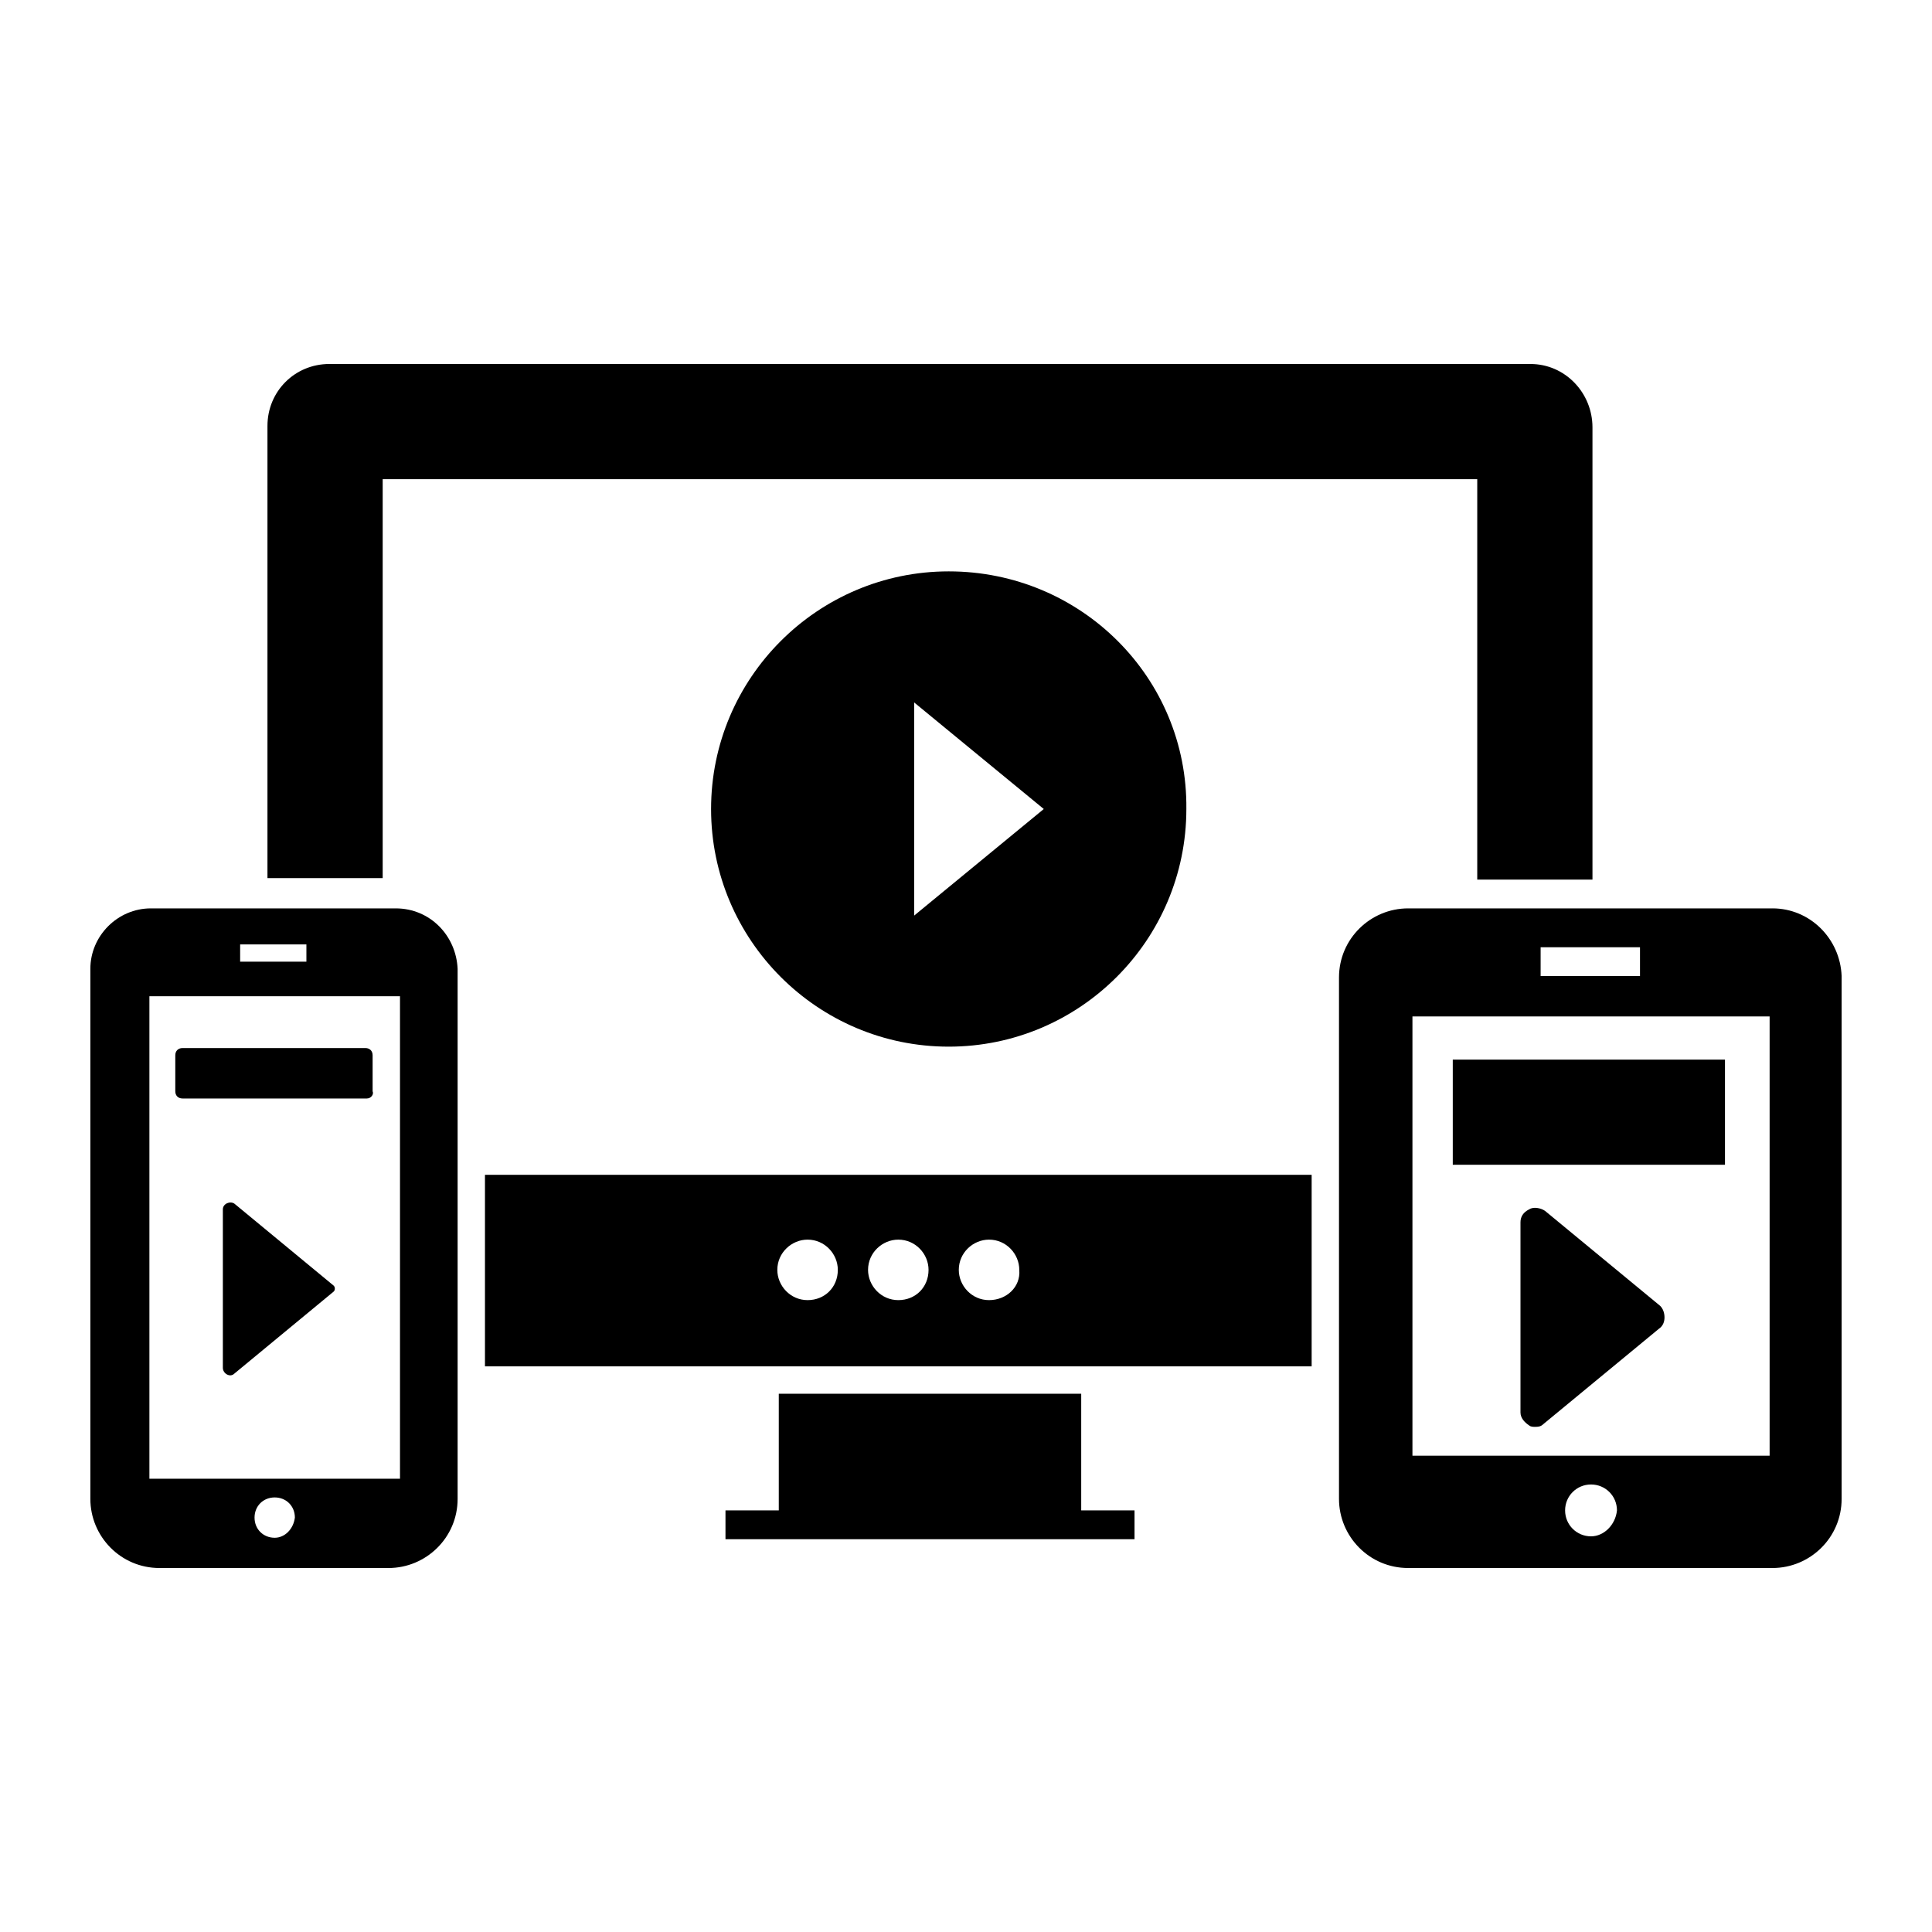
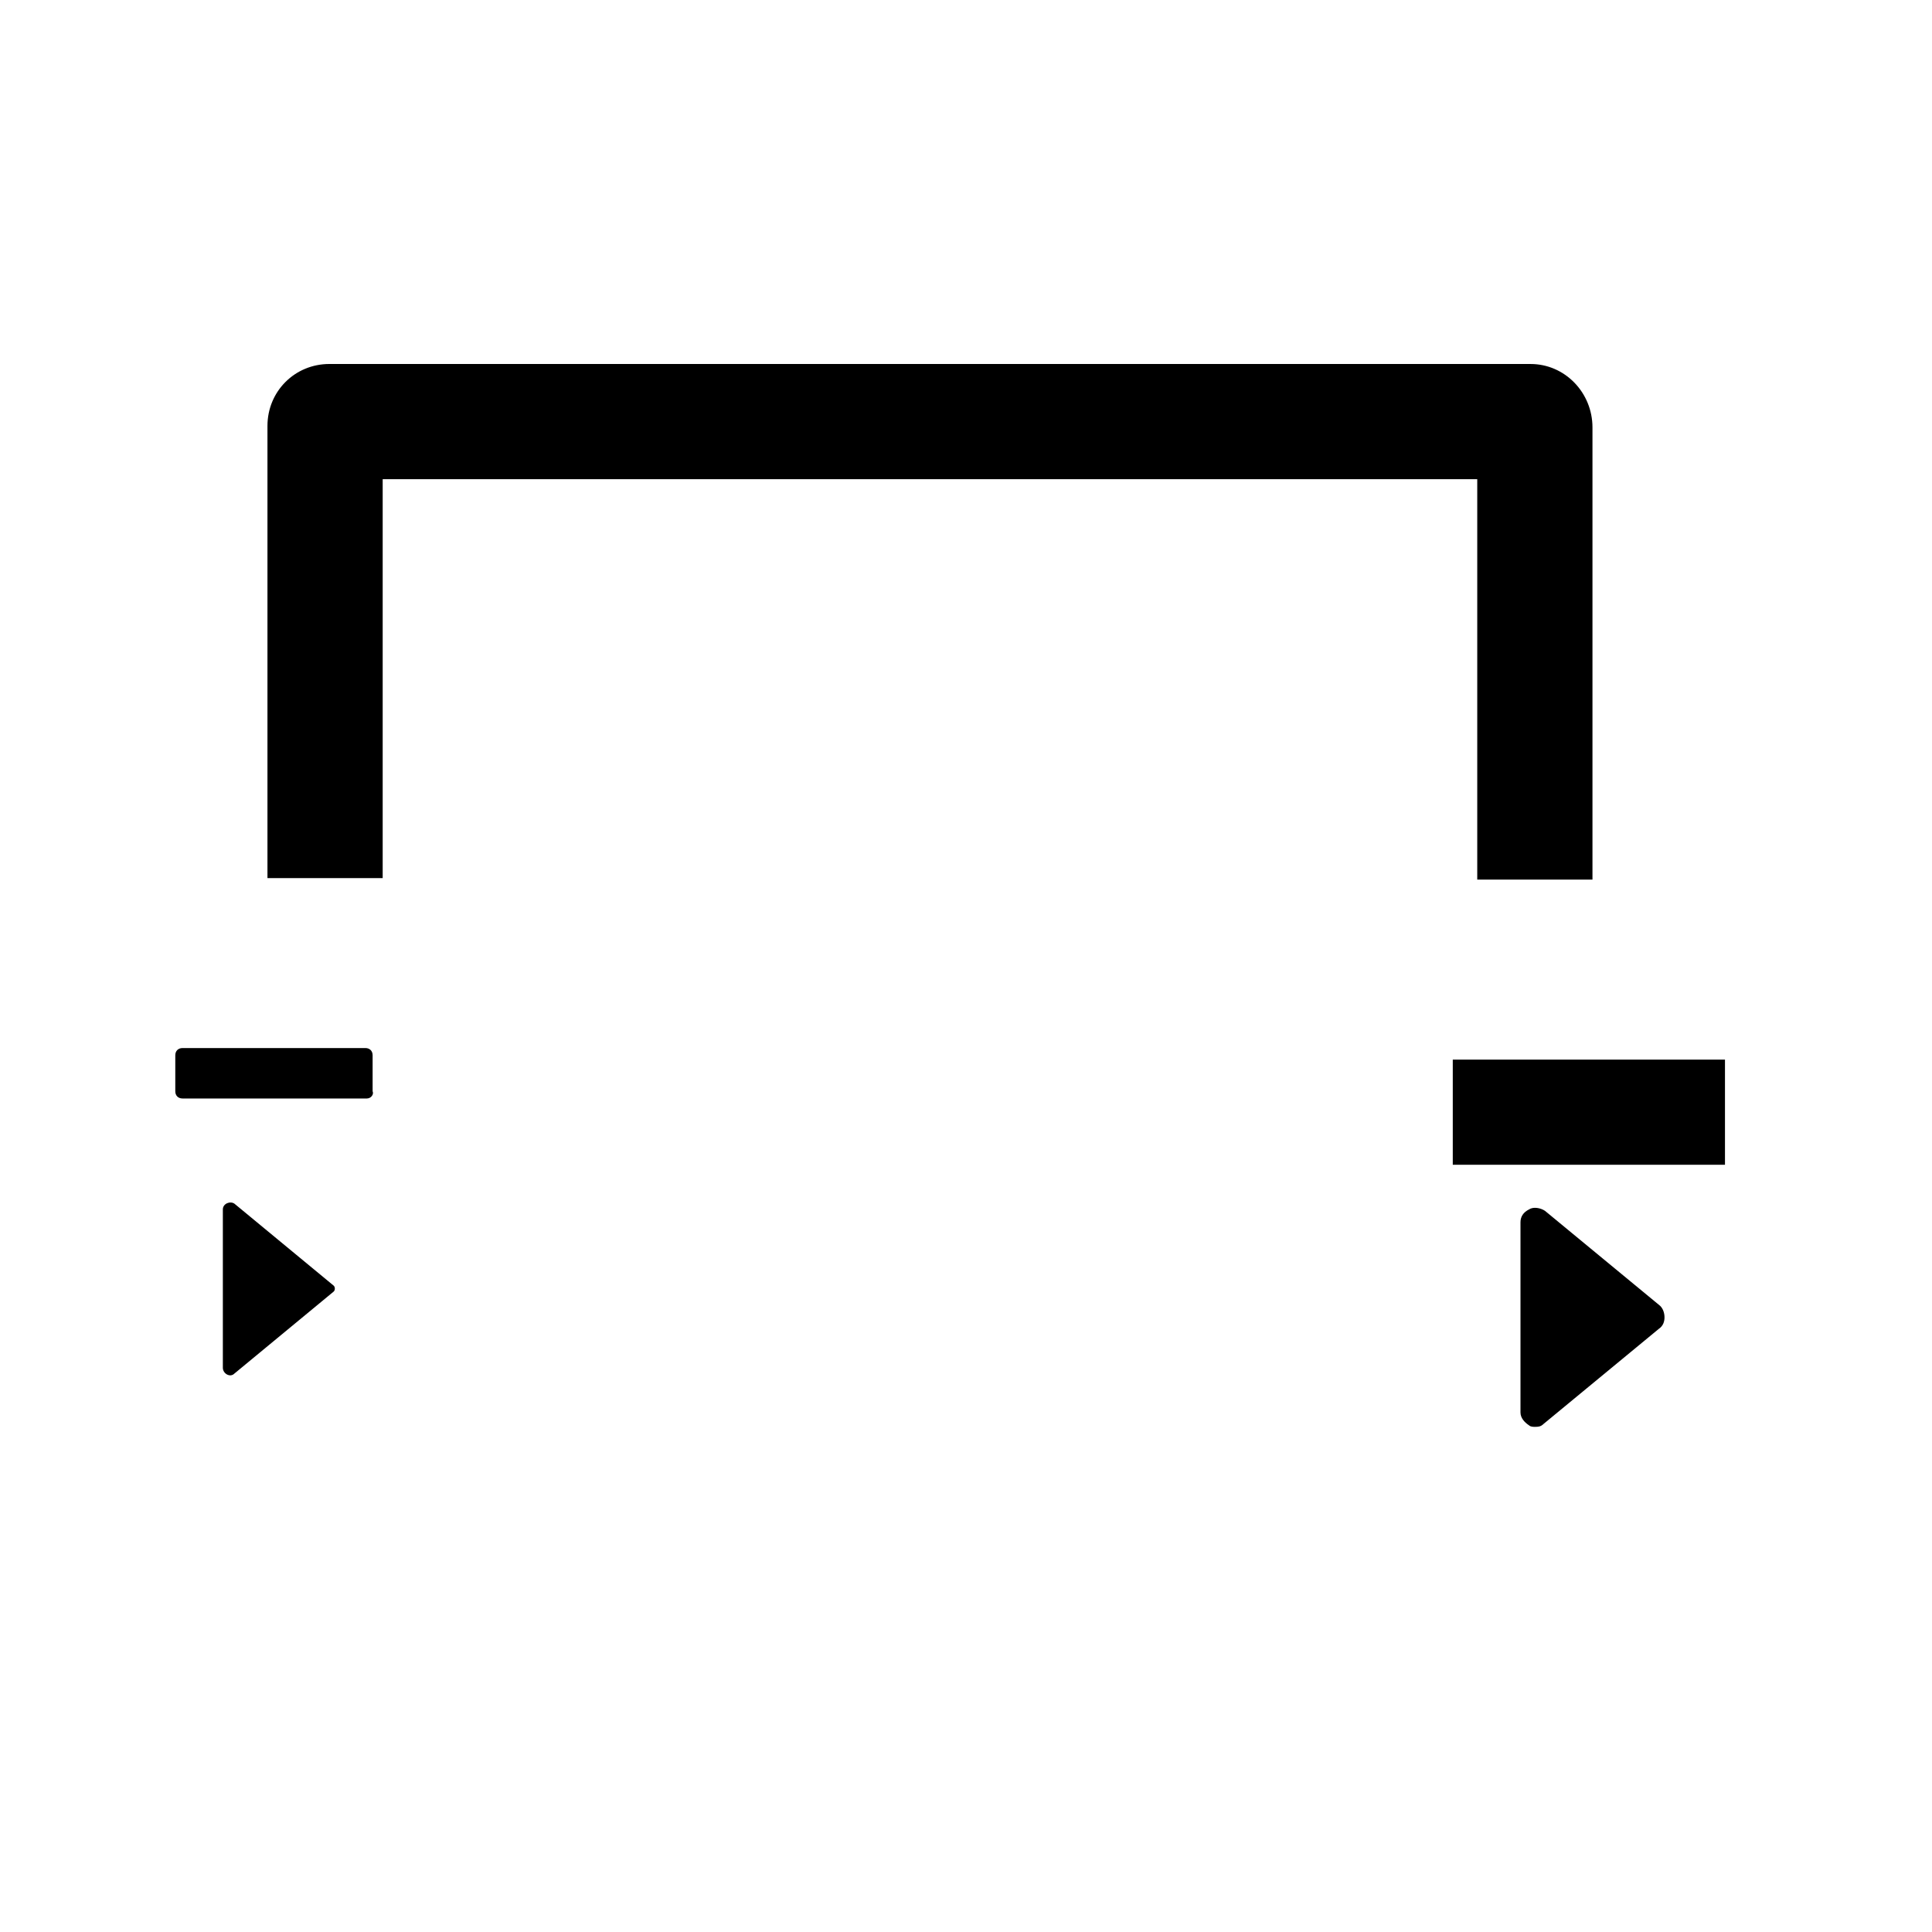
<svg xmlns="http://www.w3.org/2000/svg" fill="#000000" width="800px" height="800px" version="1.1" viewBox="144 144 512 512">
  <g>
    <path d="m549.61 240.46h-318.32c-9.16 0-16.41 7.25-16.41 16.41v119.84h30.535v-105.72h290.07v106.11h30.535v-119.84c0-9.16-7.254-16.797-16.414-16.797z" />
-     <path d="m444.66 544.27v7.637h-108.4v-7.637h14.125v-30.914h80.148v30.914z" />
-     <path d="m248.86 384.73h-64.883c-8.777 0-16.031 7.25-16.031 16.031v140.46c0 9.922 8.016 18.32 18.32 18.32h60.688c9.922 0 18.32-8.016 18.32-18.32v-140.46c-0.383-8.777-7.254-16.031-16.414-16.031zm-41.219 9.543h17.559v4.582h-17.559zm9.16 157.25c-3.055 0-5.344-2.289-5.344-5.344 0-3.055 2.289-5.344 5.344-5.344s5.344 2.289 5.344 5.344c-0.383 3.055-2.676 5.344-5.344 5.344zm32.82-15.648h-66.027v-127.86h66.41v127.86z" />
-     <path d="m613.73 384.73h-96.562c-9.922 0-18.32 8.016-18.32 18.32v138.17c0 9.922 8.016 18.32 18.32 18.32h96.562c9.922 0 18.32-8.016 18.32-18.32v-138.55c-0.379-9.926-8.395-17.941-18.32-17.941zm-61.449 10.305h26.336v7.633h-26.336zm13.359 156.11c-3.816 0-6.871-3.055-6.871-6.871 0-3.816 3.055-6.871 6.871-6.871 3.816 0 6.871 3.055 6.871 6.871-0.383 3.82-3.438 6.871-6.871 6.871zm46.945-21.371h-94.273v-116.41h94.656v116.41z" />
-     <path d="m395.42 295.42c-34.73 0-62.977 28.242-62.977 62.977 0 34.73 28.242 62.977 62.977 62.977 34.73 0 62.977-28.242 62.977-62.977 0.383-34.73-27.863-62.977-62.977-62.977zm-9.16 91.223v-56.488l34.352 28.242z" />
    <path d="m232.45 486.26-26.336 21.754c-1.145 1.145-3.055 0-3.055-1.527v-41.984c0-1.527 1.91-2.289 3.055-1.527l26.336 21.754c0.379 0.387 0.379 1.148 0 1.531z" />
    <path d="m585.11 493.12c0 1.145-0.383 2.289-1.527 3.055l-30.535 25.191c-0.762 0.762-1.527 0.762-2.289 0.762-0.383 0-1.145 0-1.527-0.383-1.145-0.762-2.289-1.91-2.289-3.434v-50.379c0-1.527 0.762-2.672 2.289-3.434 1.145-0.762 3.055-0.383 4.199 0.383l30.535 25.191c0.766 0.758 1.145 1.902 1.145 3.047z" />
    <path d="m529 424.81h72.137v27.863h-72.137z" />
    <path d="m241.22 435.11h-48.855c-1.145 0-1.91-0.762-1.91-1.91v-9.543c0-1.145 0.762-1.91 1.91-1.91h48.473c1.145 0 1.91 0.762 1.91 1.91v9.543c0.379 0.766-0.383 1.91-1.527 1.91z" />
-     <path d="m272.52 455.34v50.762l219.08 0.004v-50.766zm85.496 33.207c-4.582 0-8.016-3.816-8.016-8.016 0-4.582 3.816-8.016 8.016-8.016 4.582 0 8.016 3.816 8.016 8.016 0 4.582-3.438 8.016-8.016 8.016zm24.043 0c-4.582 0-8.016-3.816-8.016-8.016 0-4.582 3.816-8.016 8.016-8.016 4.582 0 8.016 3.816 8.016 8.016 0 4.582-3.434 8.016-8.016 8.016zm24.047 0c-4.582 0-8.016-3.816-8.016-8.016 0-4.582 3.816-8.016 8.016-8.016 4.582 0 8.016 3.816 8.016 8.016 0.383 4.582-3.438 8.016-8.016 8.016z" />
  </g>
</svg>